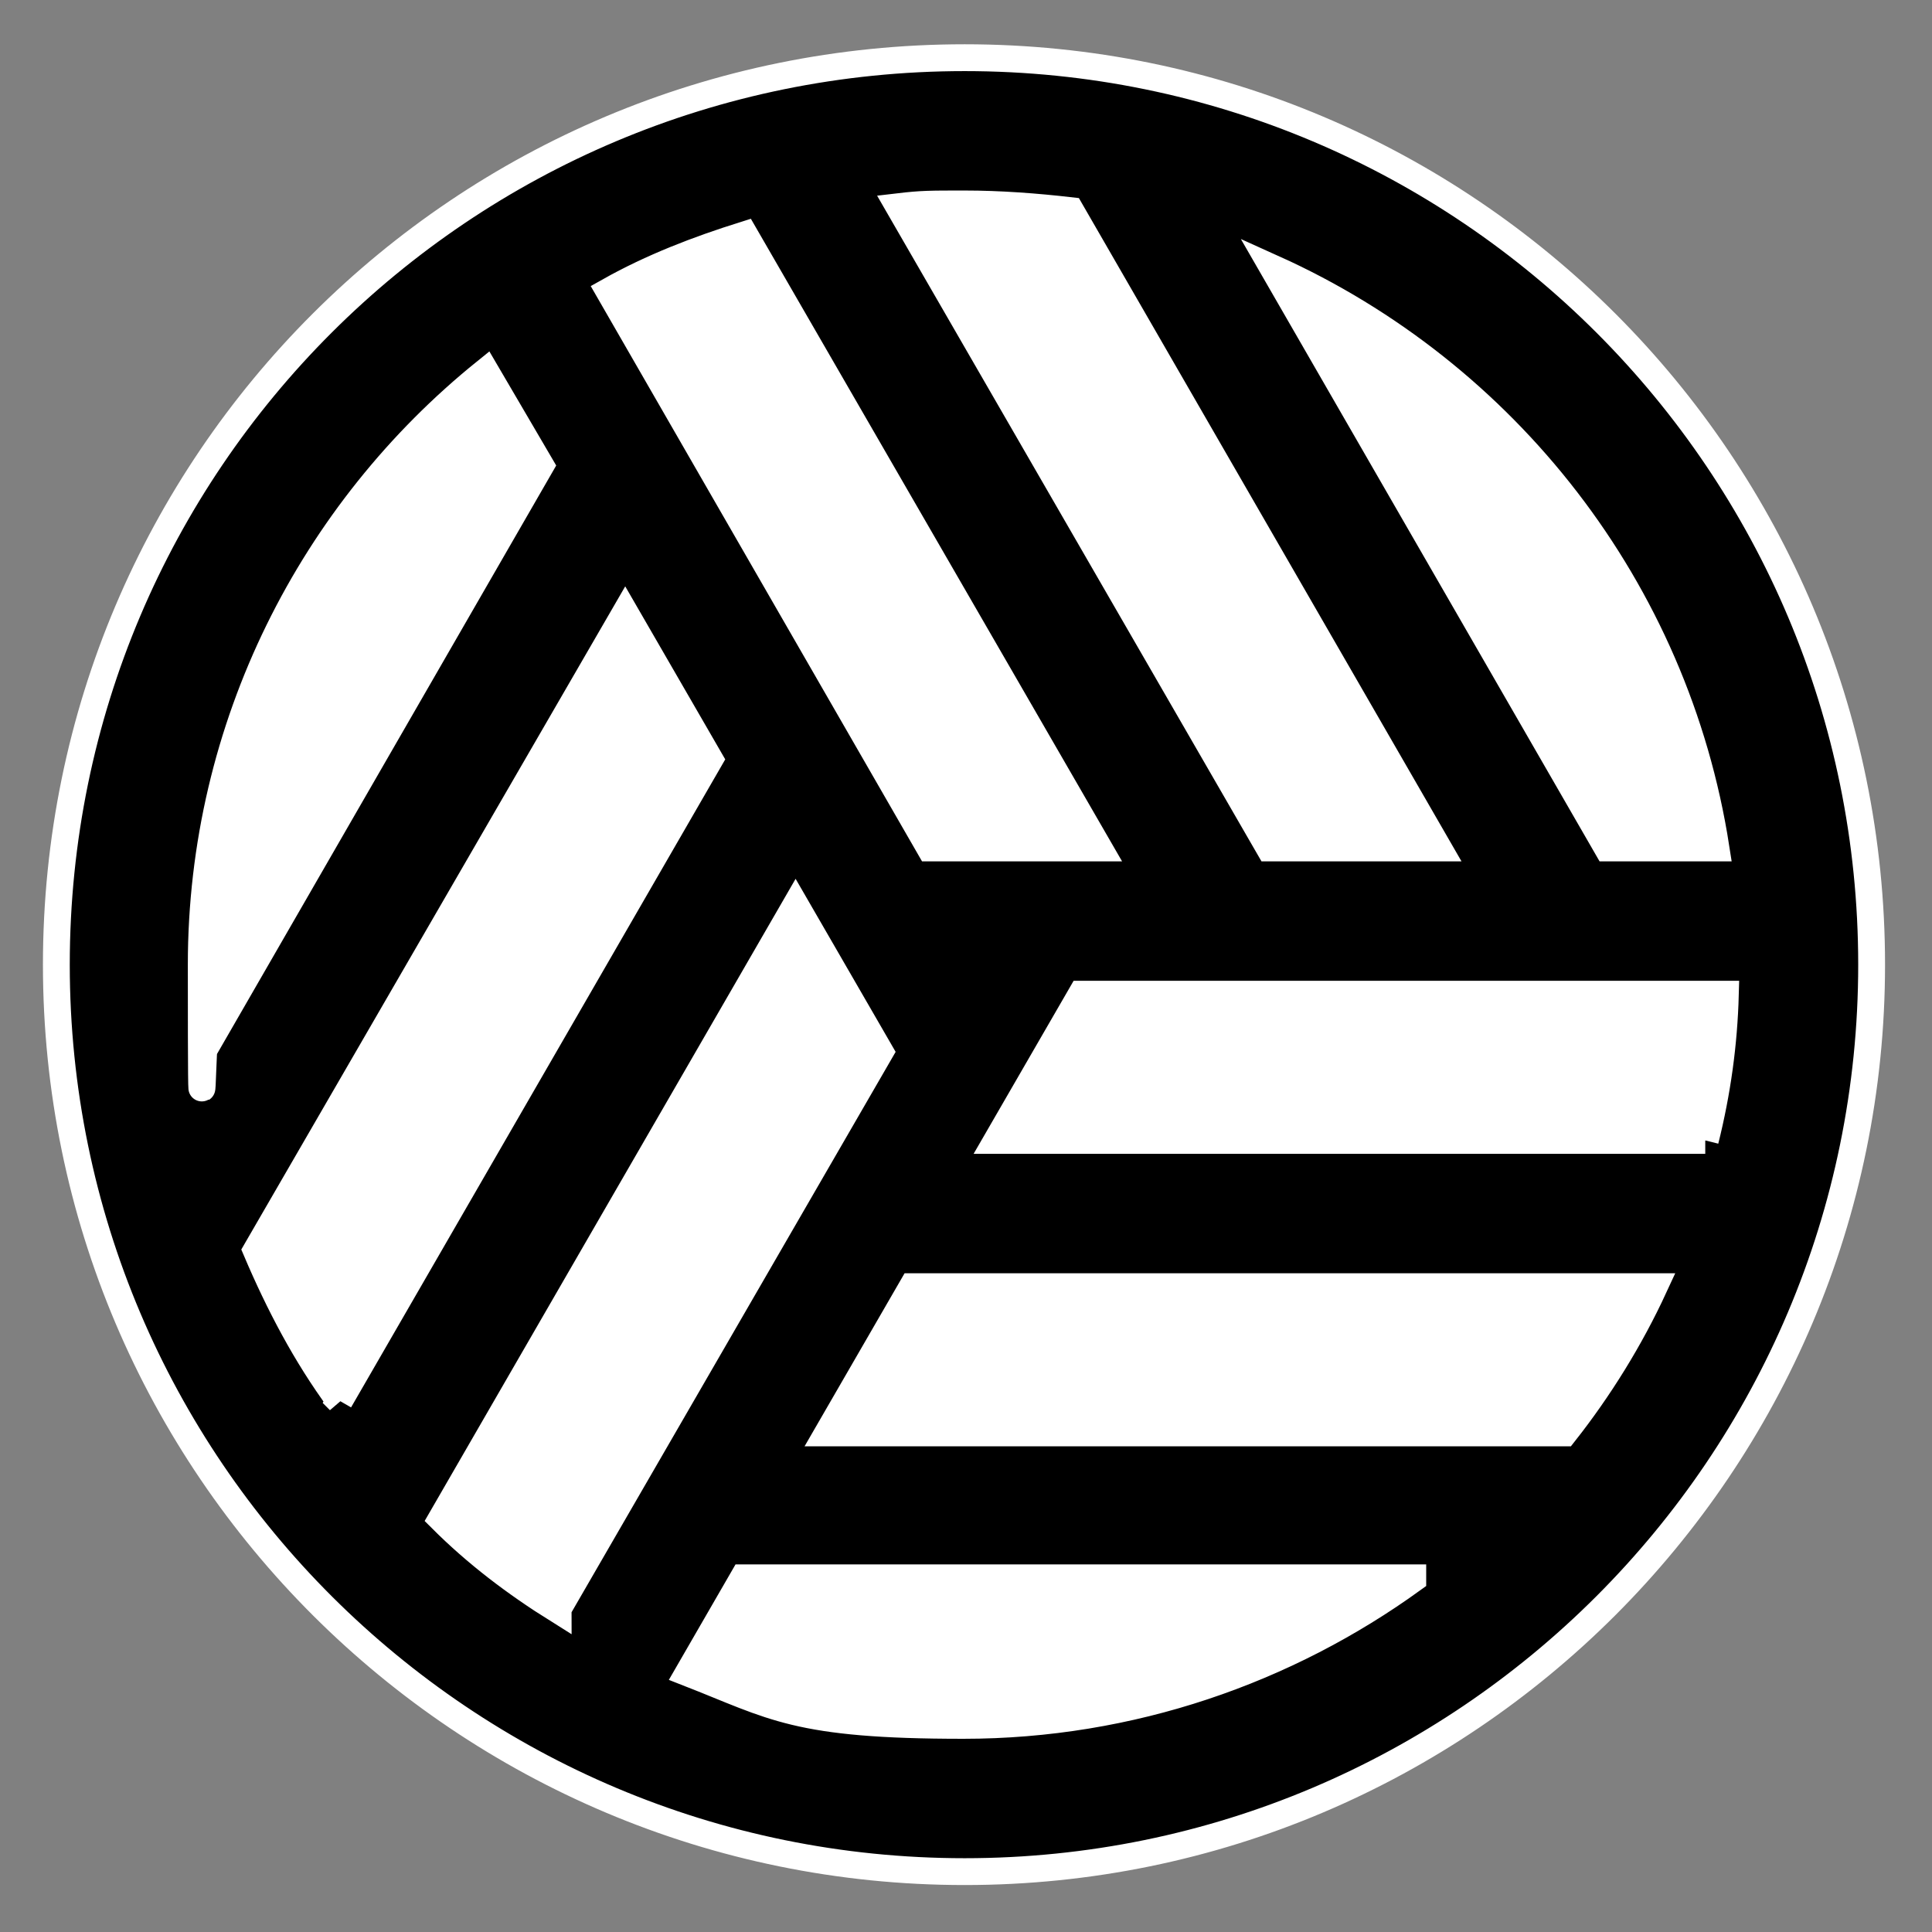
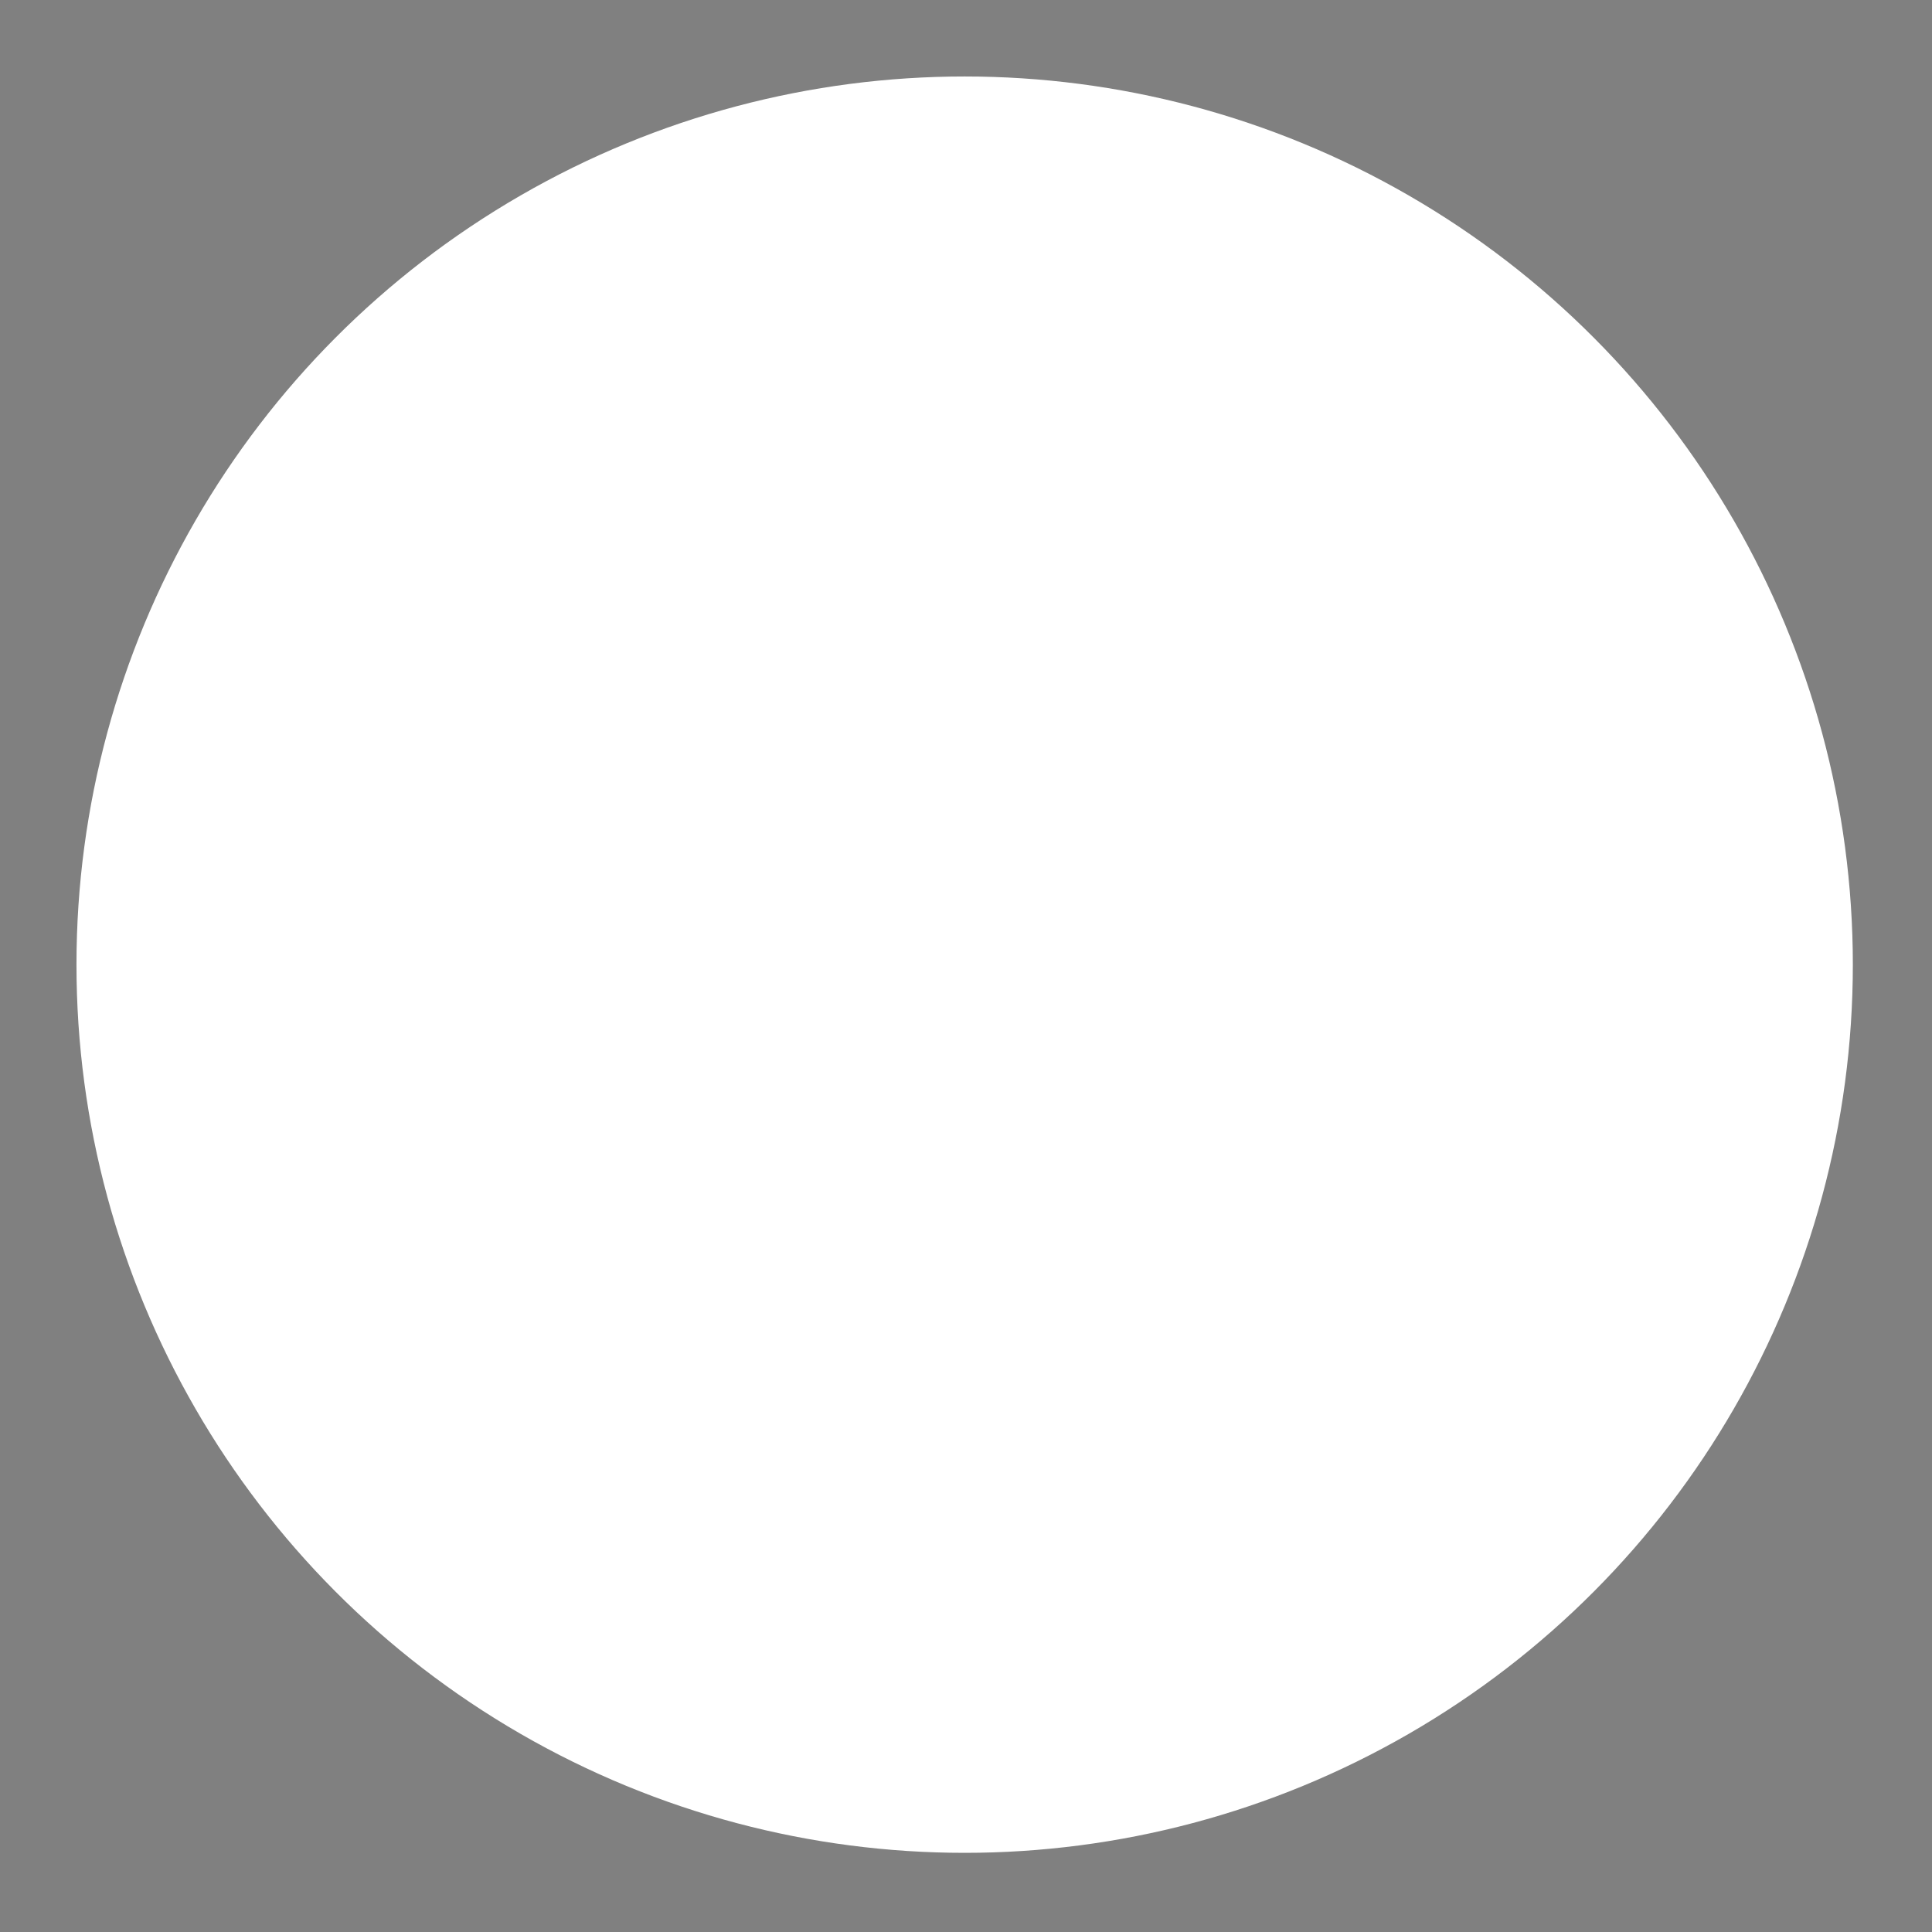
<svg xmlns="http://www.w3.org/2000/svg" id="Layer_1" version="1.1" viewBox="0 0 144 144">
  <rect x="0" y="0" width="144" height="144" fill="#808080" stroke="none" />
  <defs>
    <style>
      .st0 {
        fill-rule: evenodd;
        stroke: #fff;
        stroke-miterlimit: 10;
        stroke-width: 2px;
      }

      .st1 {
        fill: #fff;
      }
    </style>
  </defs>
  <circle class="st1" cx="71.9" cy="71.9" r="66.2" />
-   <path class="st0" d="M105.3,117.7c-9.4,6.8-21,10.9-33.5,10.9s-14.1-1.4-20.5-3.9l4.1-7.1h49.9ZM116.6,106.8h-54.9l6.3-10.9h55.3c-1.8,3.9-4.1,7.6-6.7,10.9ZM127.1,85h-52.8l6.3-10.9h48c-.1,3.7-.6,7.3-1.5,10.9h0ZM127.9,63.2c-3-19.3-15.7-35.4-33-43.2l24.9,43.2h8.1ZM41.6,119.9l24-41.5-6.3-10.9-26.4,45.7c2.6,2.6,5.5,4.8,8.7,6.8ZM25.3,104.4l27.6-47.8-6.3-10.9-27.5,47.5c1.7,4,3.7,7.8,6.2,11.2ZM15.4,77.9l24.9-43.2-4.1-7c-12.9,10.4-21.2,26.4-21.2,44.2s.1,4,.3,6ZM45.4,21.7l23.9,41.5h12.6l-26.4-45.7c-3.5,1.1-6.9,2.4-10.1,4.2h0ZM67,15.4l27.6,47.8h12.6l-27.4-47.5c-2.6-.3-5.3-.5-7.9-.5s-3.2,0-4.9.2h0ZM139.5,71.9c0,37.3-30.3,67.6-67.6,67.6S4.2,109.3,4.2,71.9,34.5,4.3,71.9,4.3s67.6,30.3,67.6,67.6Z" />
</svg>